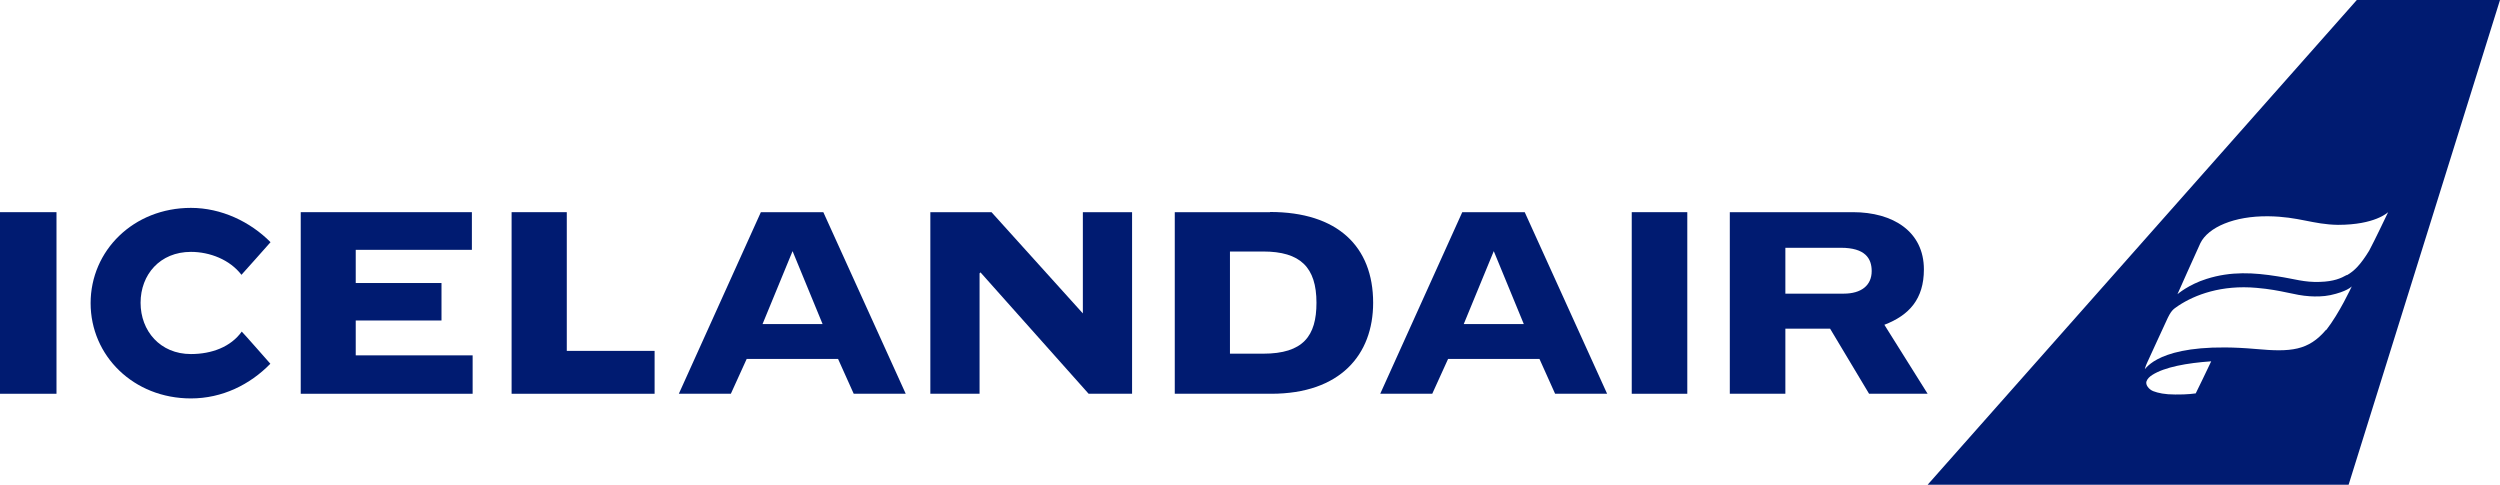
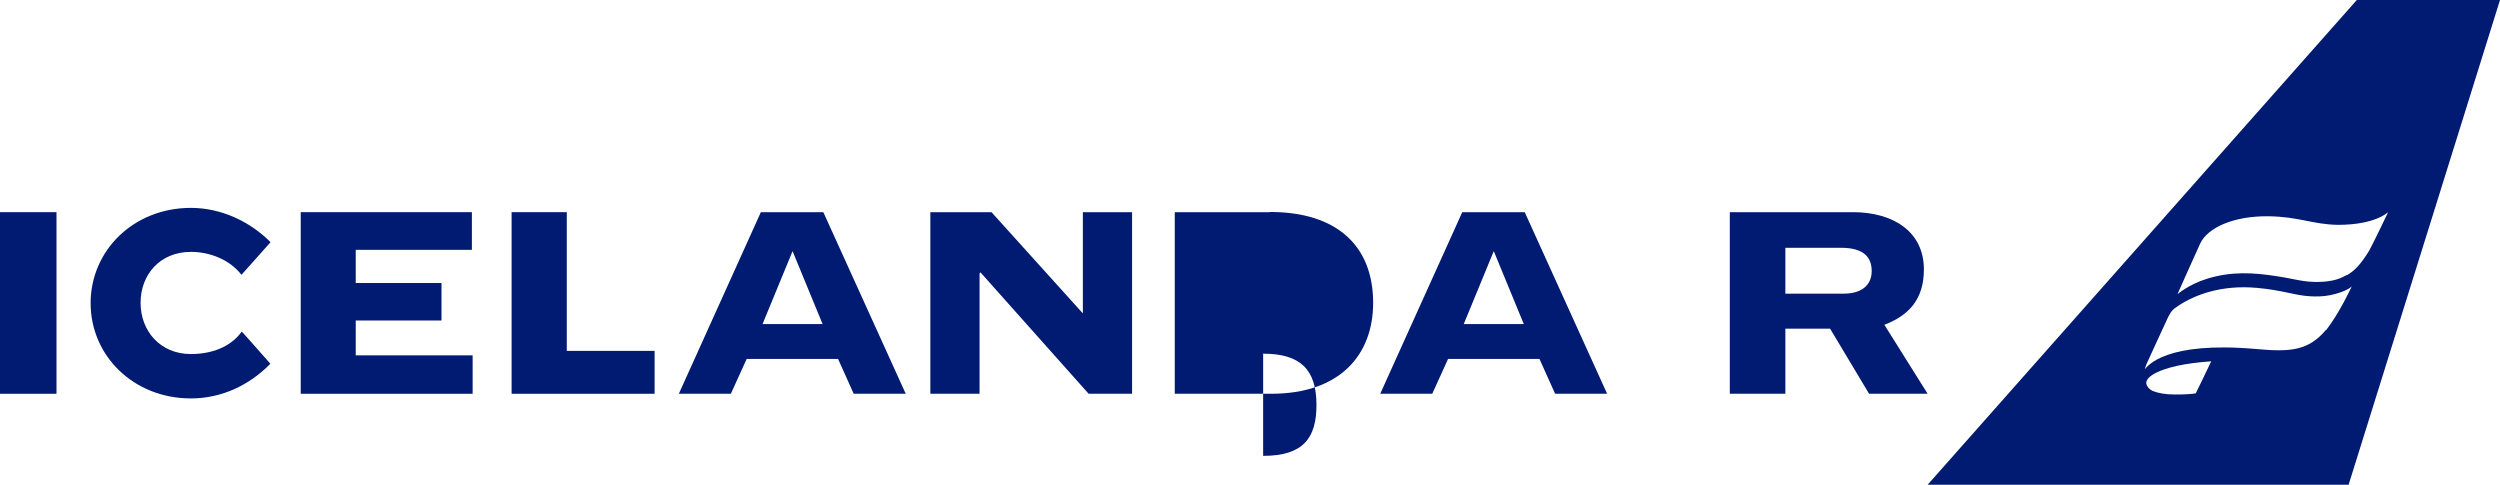
<svg xmlns="http://www.w3.org/2000/svg" id="stripur" viewBox="0 0 134.09 26">
  <defs>
    <style>
      .cls-1 {
        fill: #001b71;
      }
    </style>
  </defs>
  <polygon class="cls-1" points="53.18 11.38 49.9 11.38 49.9 21.12 52.54 21.12 52.54 14.66 52.59 14.61 58.39 21.12 60.72 21.12 60.72 11.38 58.08 11.38 58.08 16.81 53.18 11.38" />
-   <rect class="cls-1" x="87.52" y="11.38" width="2.98" height="9.74" />
  <polygon class="cls-1" points="27.44 21.12 27.44 11.38 30.4 11.38 30.4 18.82 35.11 18.82 35.11 21.12 27.44 21.12" />
  <rect class="cls-1" y="11.38" width="3.03" height="9.74" />
  <path class="cls-1" d="m101.07,17.42c1.33-.51,2.12-1.38,2.12-2.97,0-2.03-1.65-3.07-3.81-3.07h-6.6v9.74h2.98v-3.49h2.4l2.09,3.49h3.14l-2.32-3.7Zm-2.18-1.67h-3.13v-2.46h2.98c1.3,0,1.65.57,1.65,1.25,0,.77-.56,1.21-1.5,1.21Z" />
-   <path class="cls-1" d="m68.12,11.38h-5.11v9.74h5.17c3.71,0,5.47-2.1,5.47-4.88,0-3.02-1.91-4.87-5.53-4.87Zm-.37,7.59h-1.78v-5.48h1.78c1.99,0,2.86.84,2.86,2.75,0,1.78-.71,2.73-2.86,2.73Z" />
+   <path class="cls-1" d="m68.12,11.38h-5.11v9.74h5.17c3.71,0,5.47-2.1,5.47-4.88,0-3.02-1.91-4.87-5.53-4.87Zm-.37,7.59h-1.78h1.78c1.99,0,2.86.84,2.86,2.75,0,1.78-.71,2.73-2.86,2.73Z" />
  <path class="cls-1" d="m81.79,11.38h-3.36l-4.4,9.74h2.79l.85-1.87h4.9l.84,1.87h2.79l-4.42-9.74Zm-3.28,6l1.61-3.91,1.61,3.91h-3.22Z" />
  <path class="cls-1" d="m44.17,11.38h-3.36l-4.4,9.74h2.79l.85-1.87h4.9l.84,1.87h2.79l-4.42-9.74Zm-3.27,6l1.61-3.91,1.61,3.91h-3.22Z" />
  <polygon class="cls-1" points="16.13 21.12 16.13 11.38 25.31 11.38 25.31 13.4 19.08 13.4 19.08 15.18 23.68 15.18 23.68 17.19 19.08 17.19 19.08 19.06 25.35 19.06 25.35 21.12 16.13 21.12" />
  <path class="cls-1" d="m12.97,17.78c-.59.83-1.62,1.21-2.73,1.21-1.65,0-2.7-1.24-2.7-2.75s1.04-2.73,2.7-2.73c1.02,0,2.09.42,2.71,1.23,0,.01,1.56-1.75,1.56-1.75-1.09-1.1-2.64-1.84-4.27-1.84-3.08,0-5.38,2.29-5.38,5.11s2.3,5.11,5.38,5.11c1.68,0,3.17-.74,4.26-1.86,0,0-1.52-1.73-1.53-1.72Z" />
  <path class="cls-1" d="m126.41,0l-23.02,26h22.58L134.09,0h-7.68Zm-8.64,21.1s-.44.07-1.1.06c-.56,0-.92-.08-1.18-.18-.23-.09-.43-.34-.36-.53.05-.14.17-.25.31-.34.66-.42,1.85-.64,3.16-.73-.11.25-.83,1.72-.83,1.72Zm6.99-3.41c-.95,1.12-1.89,1.2-3.75,1.03-4.87-.43-5.81.91-5.97,1.08,0,0,.03-.15.13-.36.31-.69.68-1.47,1.1-2.39.23-.48.37-.5.58-.66.88-.58,2.3-1.12,4.19-.95,1.39.12,2,.4,2.85.45.31.02.72.02,1.1-.06.88-.19,1.13-.45,1.15-.47-.02.04-.66,1.43-1.37,2.34Zm1.11-2.94c-.3.17-.69.35-1.45.37-.84.03-1.34-.16-2.27-.3-1.26-.2-2.48-.28-3.8.14-.96.3-1.56.82-1.56.82,0,0,.97-2.18,1.23-2.74.42-.85,1.81-1.46,3.64-1.44,1.65.02,2.38.44,3.74.46,1.99,0,2.66-.66,2.69-.68-.12.25-.73,1.53-1.02,2.07-.46.75-.8,1.09-1.19,1.31Z" />
</svg>